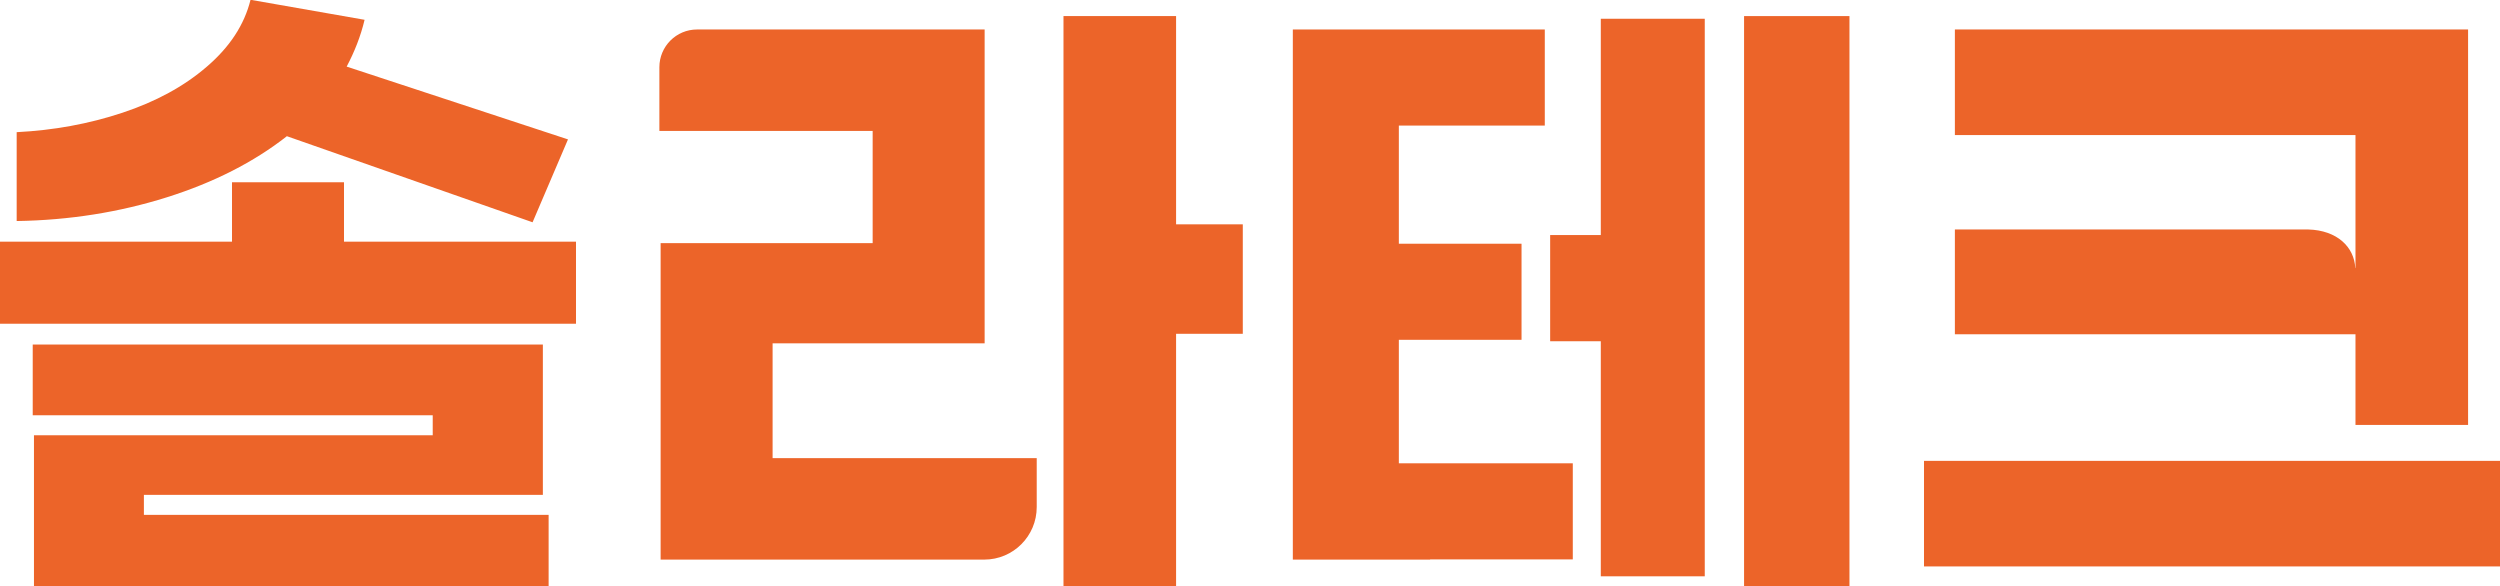
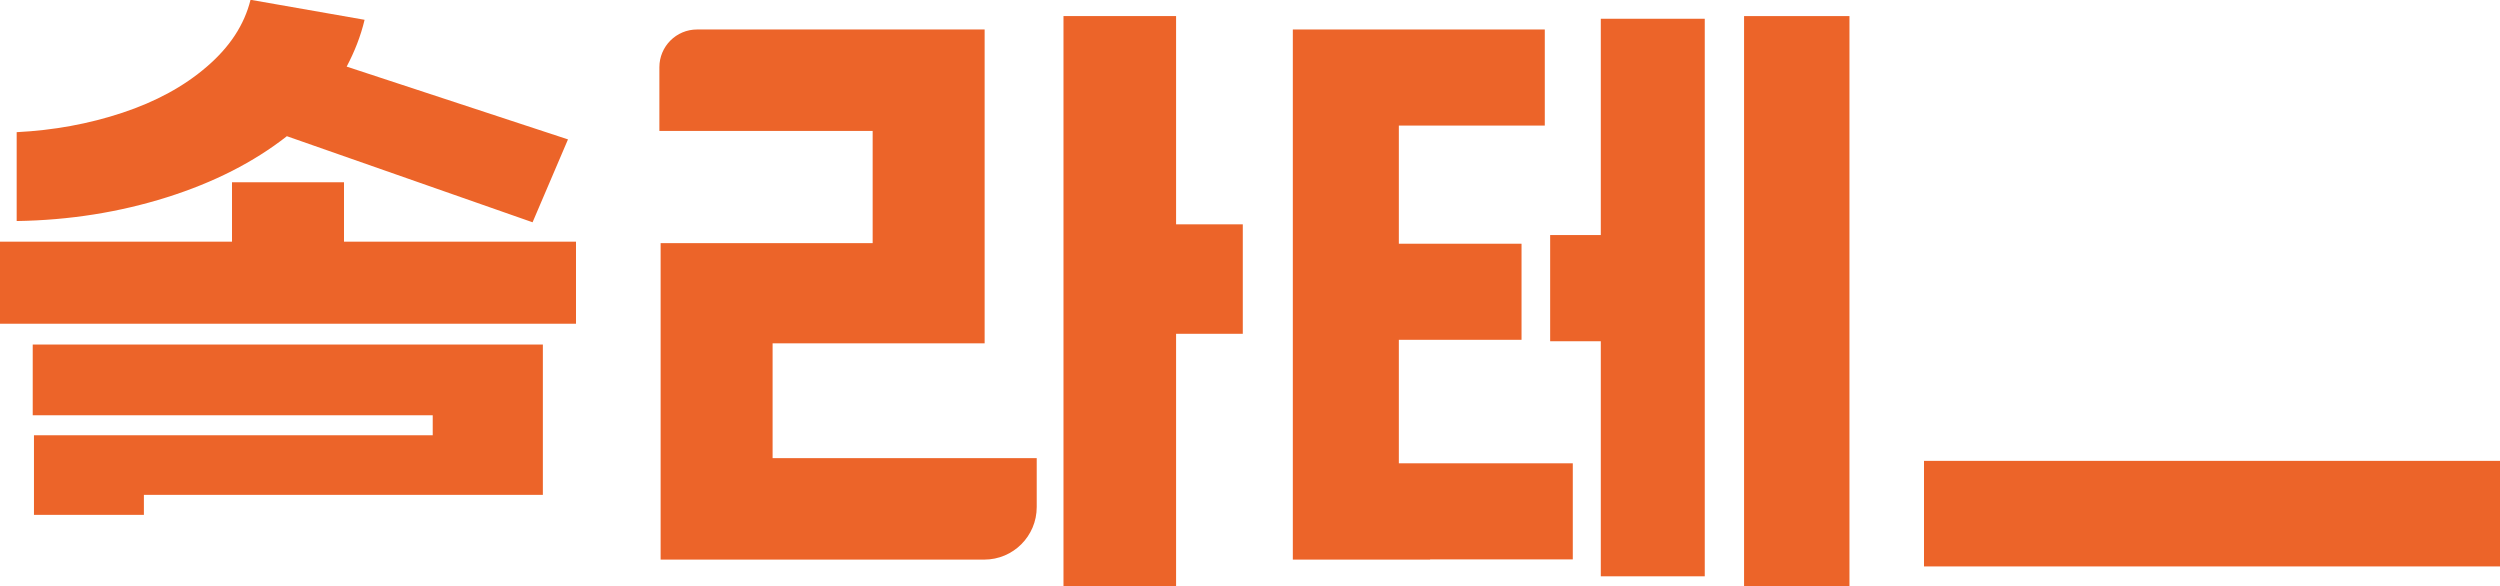
<svg xmlns="http://www.w3.org/2000/svg" width="145" height="34" viewBox="0 0 145 34" fill="none">
  <g clip-path="url(#clip0_93_1930)">
-     <path d="M33.408 14.016V18.776H0V14.016H13.456V10.572H19.952V14.016H33.408ZM16.633 7.905C14.722 9.4 12.406 10.584 9.671 11.445C6.937 12.306 4.036 12.773 0.967 12.82V7.666C3.104 7.558 5.146 7.188 7.092 6.542C9.039 5.896 10.674 5.011 12 3.863C13.325 2.727 14.173 1.435 14.531 -0.012L21.146 1.148C20.919 2.105 20.561 3.002 20.107 3.863L32.943 8.085L30.889 12.892L16.621 7.893L16.633 7.905ZM8.346 29.862H31.82V34H1.97V25.246H25.098V24.086H1.898V19.984H31.486V28.702H8.346V29.862Z" fill="#EC6429" />
+     <path d="M33.408 14.016V18.776H0V14.016H13.456V10.572H19.952V14.016H33.408ZM16.633 7.905C14.722 9.4 12.406 10.584 9.671 11.445C6.937 12.306 4.036 12.773 0.967 12.82V7.666C3.104 7.558 5.146 7.188 7.092 6.542C9.039 5.896 10.674 5.011 12 3.863C13.325 2.727 14.173 1.435 14.531 -0.012L21.146 1.148C20.919 2.105 20.561 3.002 20.107 3.863L32.943 8.085L30.889 12.892L16.621 7.893L16.633 7.905ZM8.346 29.862H31.82H1.97V25.246H25.098V24.086H1.898V19.984H31.486V28.702H8.346V29.862Z" fill="#EC6429" />
    <path d="M38.316 32.457V14.1H50.614V7.594H38.244V3.898C38.244 2.691 39.223 1.71 40.429 1.71H57.109V19.912H44.811V26.573H60.13V29.407C60.13 31.094 58.769 32.457 57.085 32.457H38.316ZM72.082 19.362H68.213V34H61.682V0.933H68.213V13.011H72.082V19.362Z" fill="#EC6429" />
    <path d="M82.948 32.457H74.984V1.71H89.598V7.283H81.133V14.136H88.249V19.709H81.133V26.872H91.222V32.445H82.948V32.457ZM92.846 1.088H98.876V33.426H92.846V19.792H89.909V13.633H92.846V1.088ZM107.269 0.933V34.012H101.156V0.933H107.269Z" fill="#EC6429" />
    <path d="M145 26.73V32.853H111.592V26.73H145Z" fill="#EC6429" />
-     <path d="M113.383 1.71V7.833H128.236H136.618V10.201V15.547C136.618 15.547 136.618 15.547 136.606 15.547C136.546 14.327 135.555 13.358 133.884 13.31C133.836 13.31 133.8 13.31 133.752 13.31H128.236H113.383V19.386H136.618V24.648H143.149V1.71H113.383Z" fill="#EC6429" />
  </g>
  <defs>
    <clipPath id="clip0_93_1930">
      <rect width="145" height="34" fill="white" />
    </clipPath>
  </defs>
</svg>